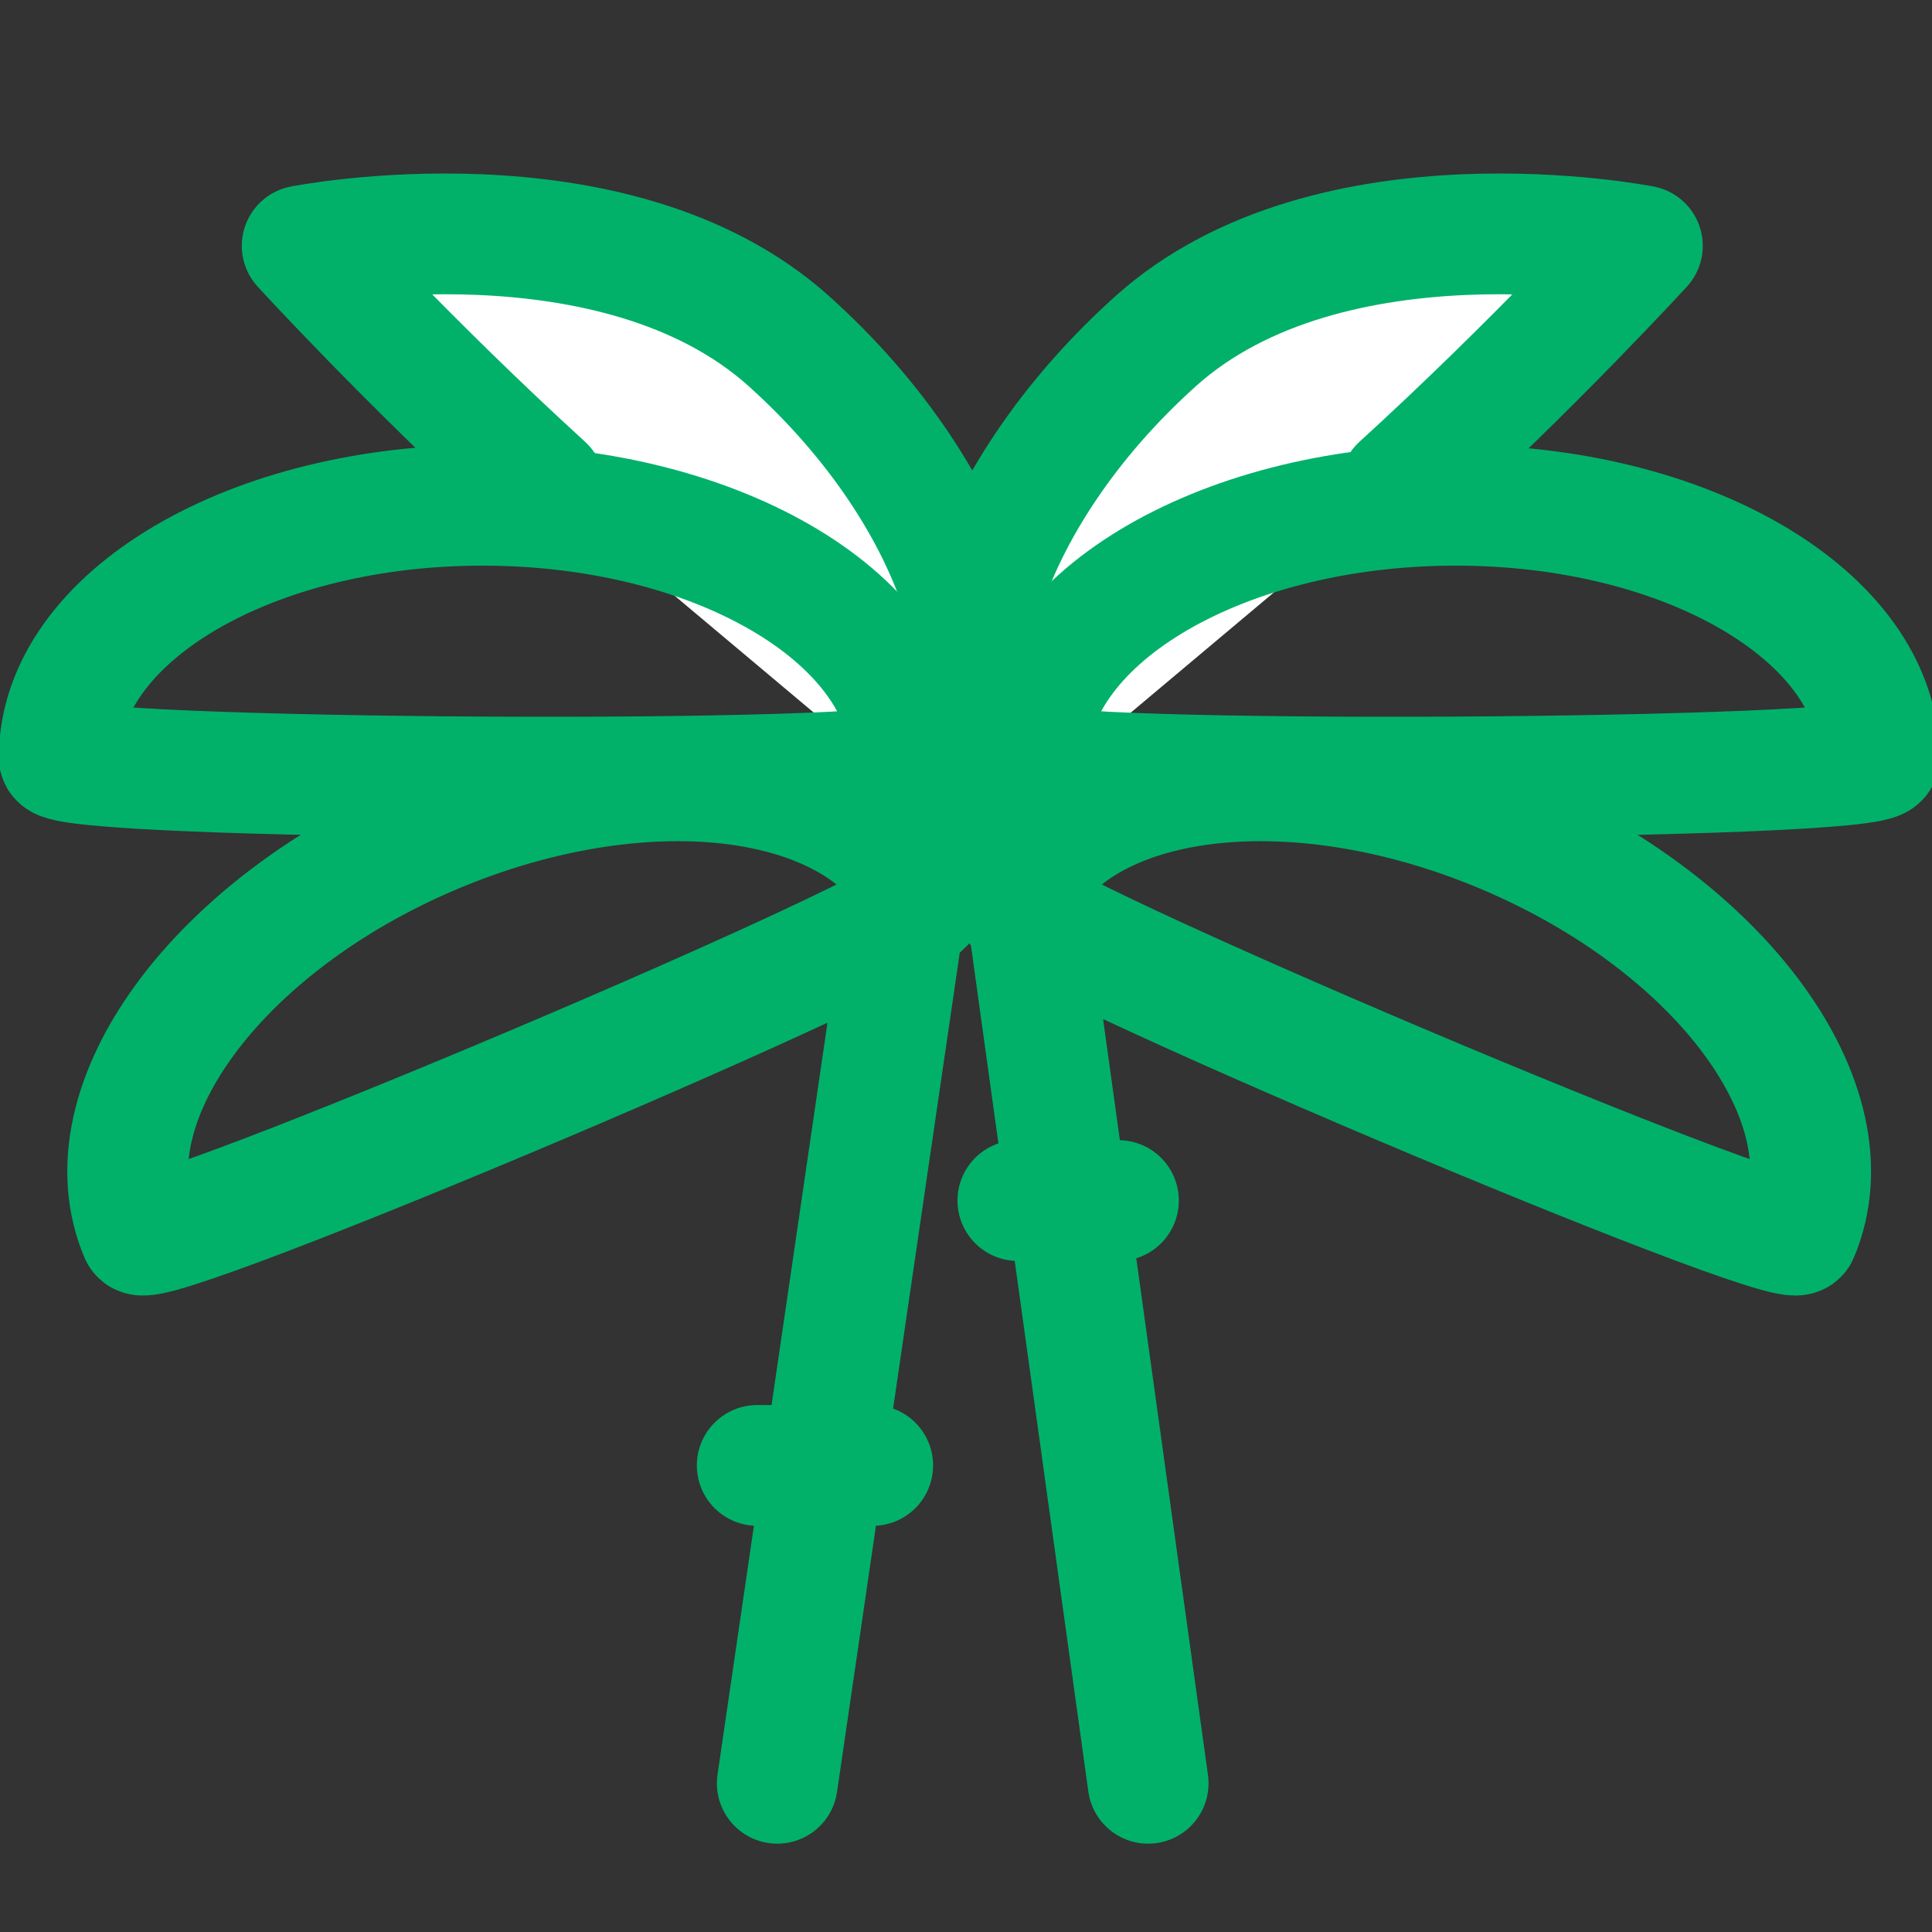
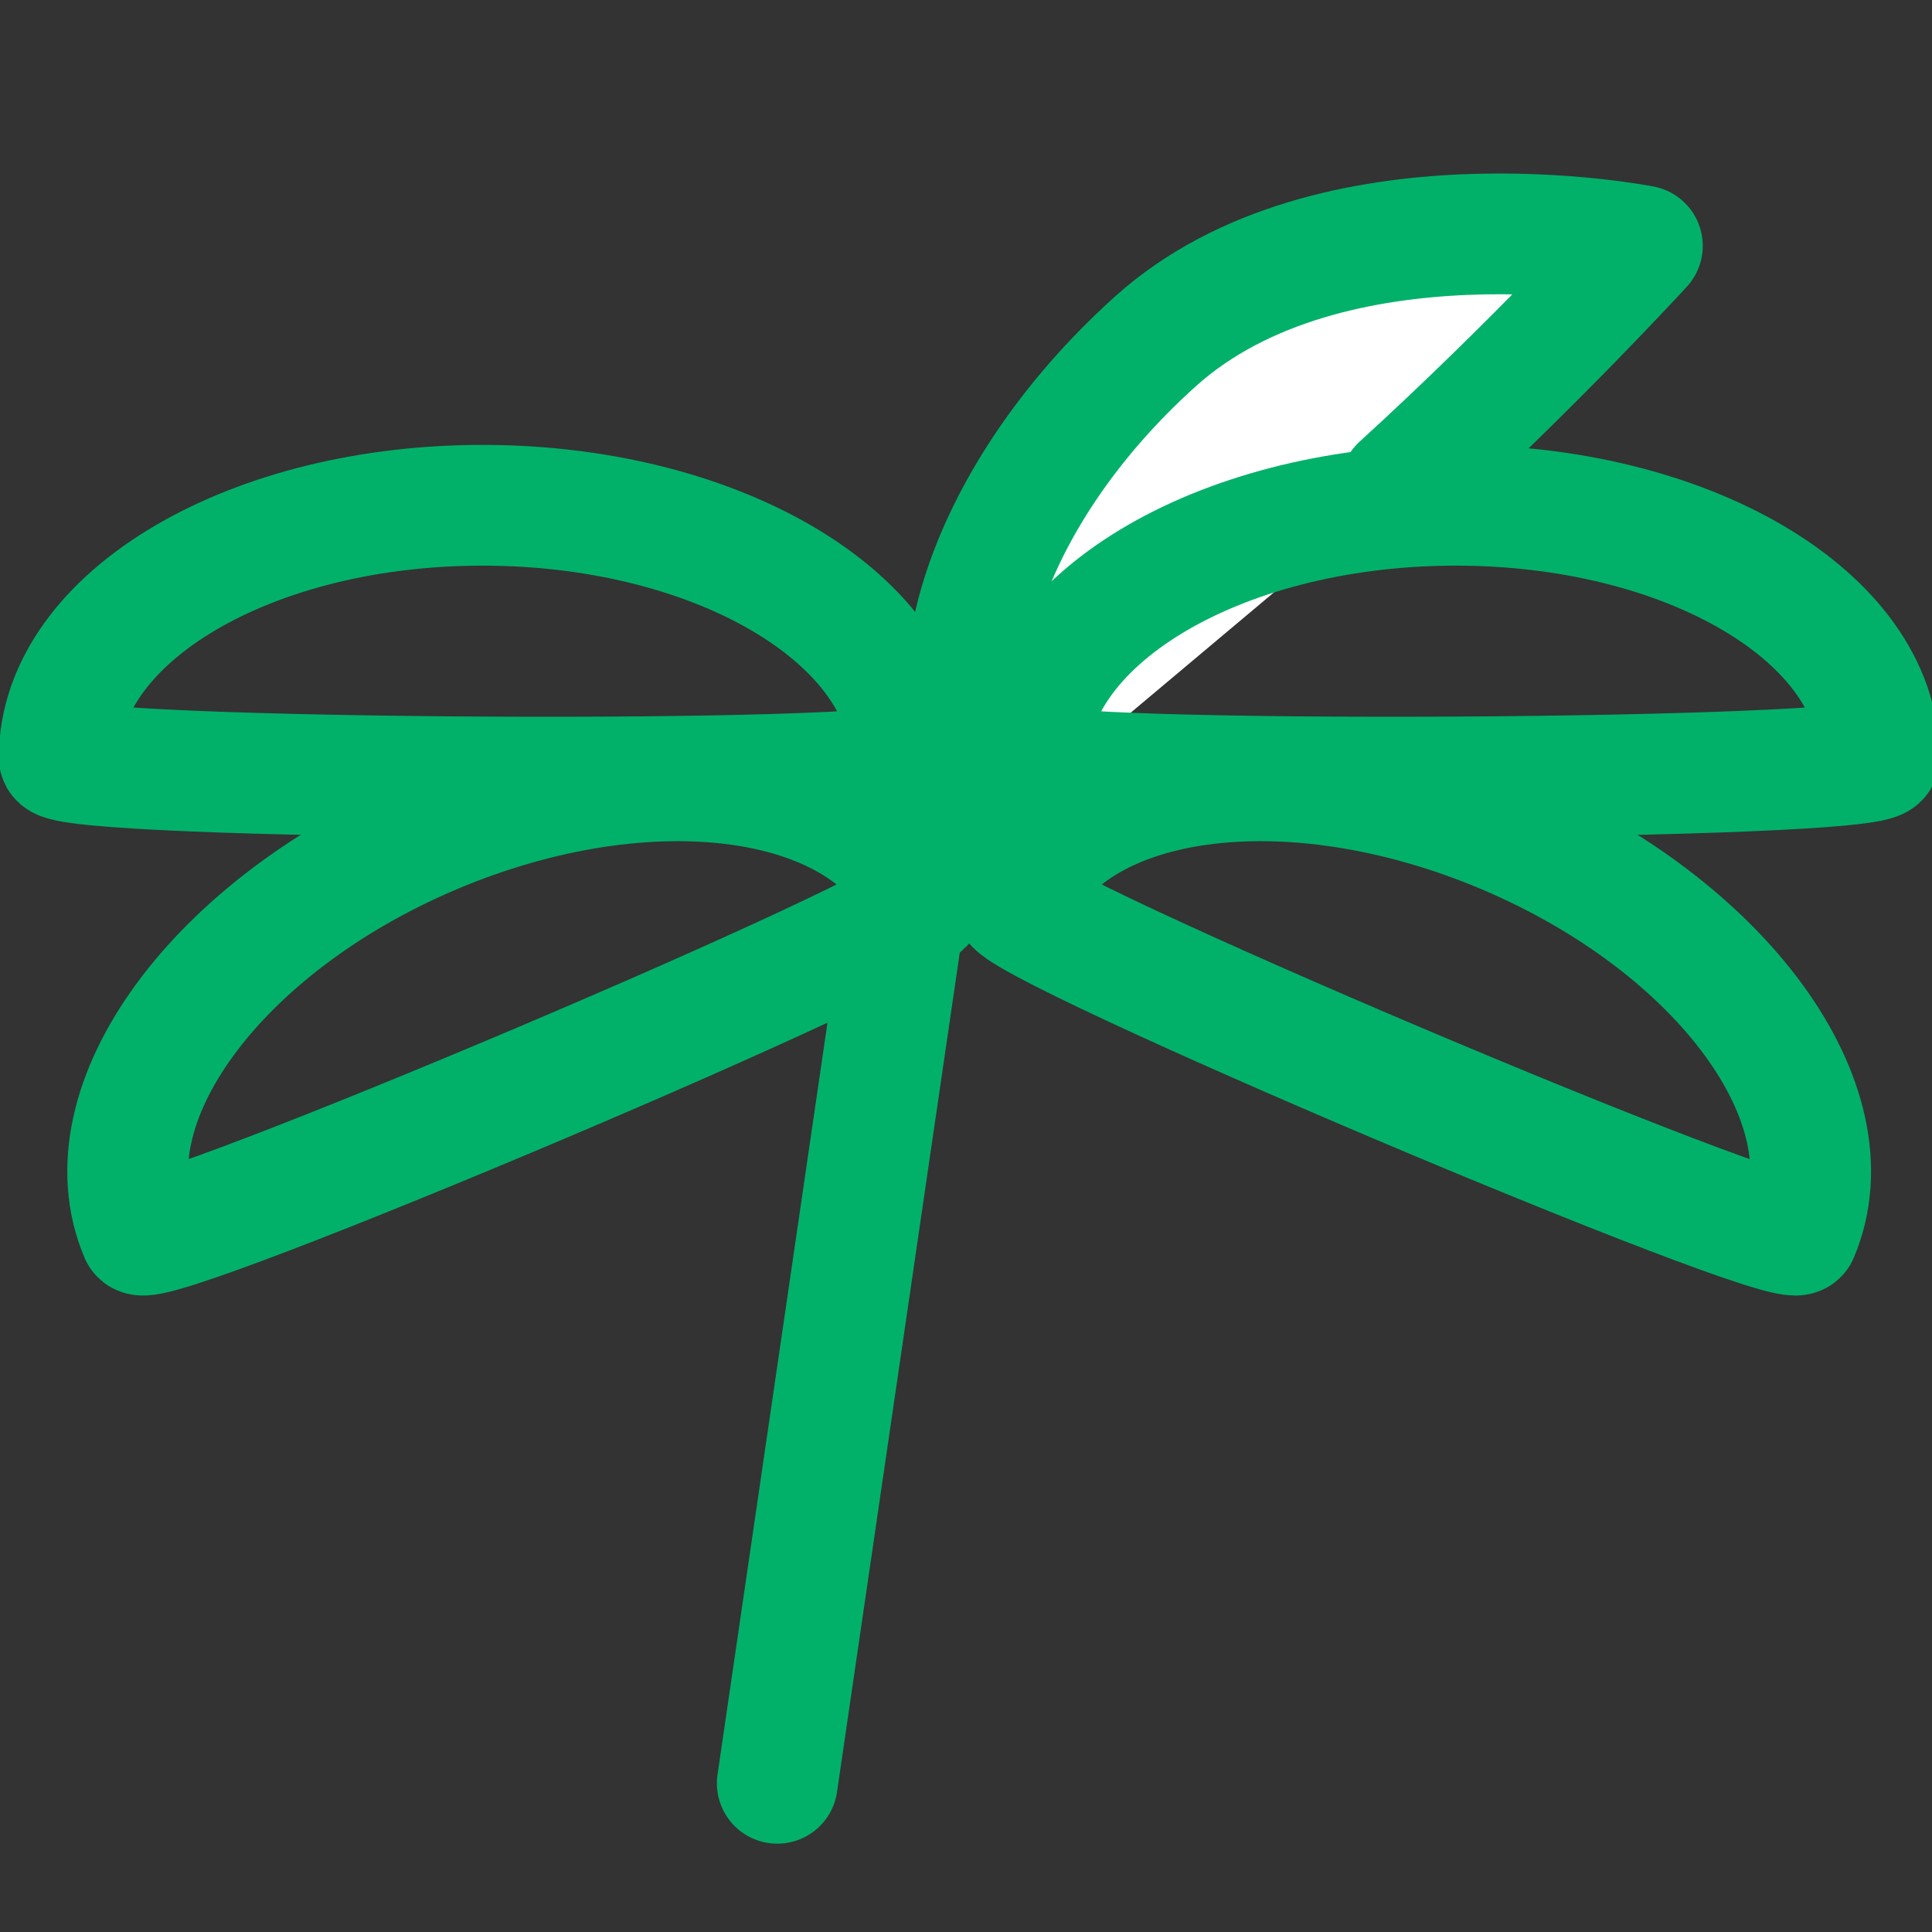
<svg xmlns="http://www.w3.org/2000/svg" viewBox="0 0 32 32">
  <rect x="0" y="0" width="32" height="32" fill="#333333" stroke="none" />
  <defs>
    <style>
      .a, .c {
        fill: #fff;
        stroke-linecap: round;
      }

      .a, .b, .c {
        stroke: #01b16a;
        stroke-width: 2px;
      }

      .a {
        stroke-linejoin: round;
      }

      .b, .d {
        fill: none;
      }

      .b, .c {
        stroke-miterlimit: 10;
      }
    </style>
  </defs>
-   <path class="a" d="M15.499,13.5c1.555-1.731.467-5.245-2.431-7.848S5.005,4.072,5.005,4.072s1.794,1.961,4.01,3.982" />
  <path class="a" d="M16.709,13.5c-1.555-1.731-.467-5.245,2.431-7.848s8.063-1.58,8.063-1.58-1.794,1.961-4.01,3.982" />
  <path class="b" d="M15.087,12.62C15.099,10.293,11.952,8.39,8.056,8.369S.992,10.217.98,12.544C.978,12.927,15.085,13.003,15.087,12.62Z" />
  <path class="b" d="M15.309,14.937c-.908-2.142-4.552-2.647-8.138-1.127s-5.758,4.489-4.85,6.632C2.469,20.794,15.458,15.289,15.309,14.937Z" />
  <path class="b" d="M17.018,12.62C17.005,10.293,20.153,8.39,24.048,8.369S31.112,10.217,31.125,12.544C31.127,12.927,17.02,13.003,17.018,12.62Z" />
  <path class="b" d="M16.796,14.937c.908-2.142,4.552-2.647,8.138-1.127s5.758,4.489,4.85,6.632C29.635,20.794,16.646,15.289,16.796,14.937Z" />
  <line class="c" x1="15" y1="15" x2="12.874" y2="29.537" />
-   <line class="c" x1="17" y1="15" x2="19.017" y2="29.537" />
-   <line class="c" x1="16.859" y1="19.885" x2="18.525" y2="19.885" />
-   <line class="c" x1="12.542" y1="24.272" x2="14.455" y2="24.272" />
-   <rect class="d" width="32" height="32" />
</svg>